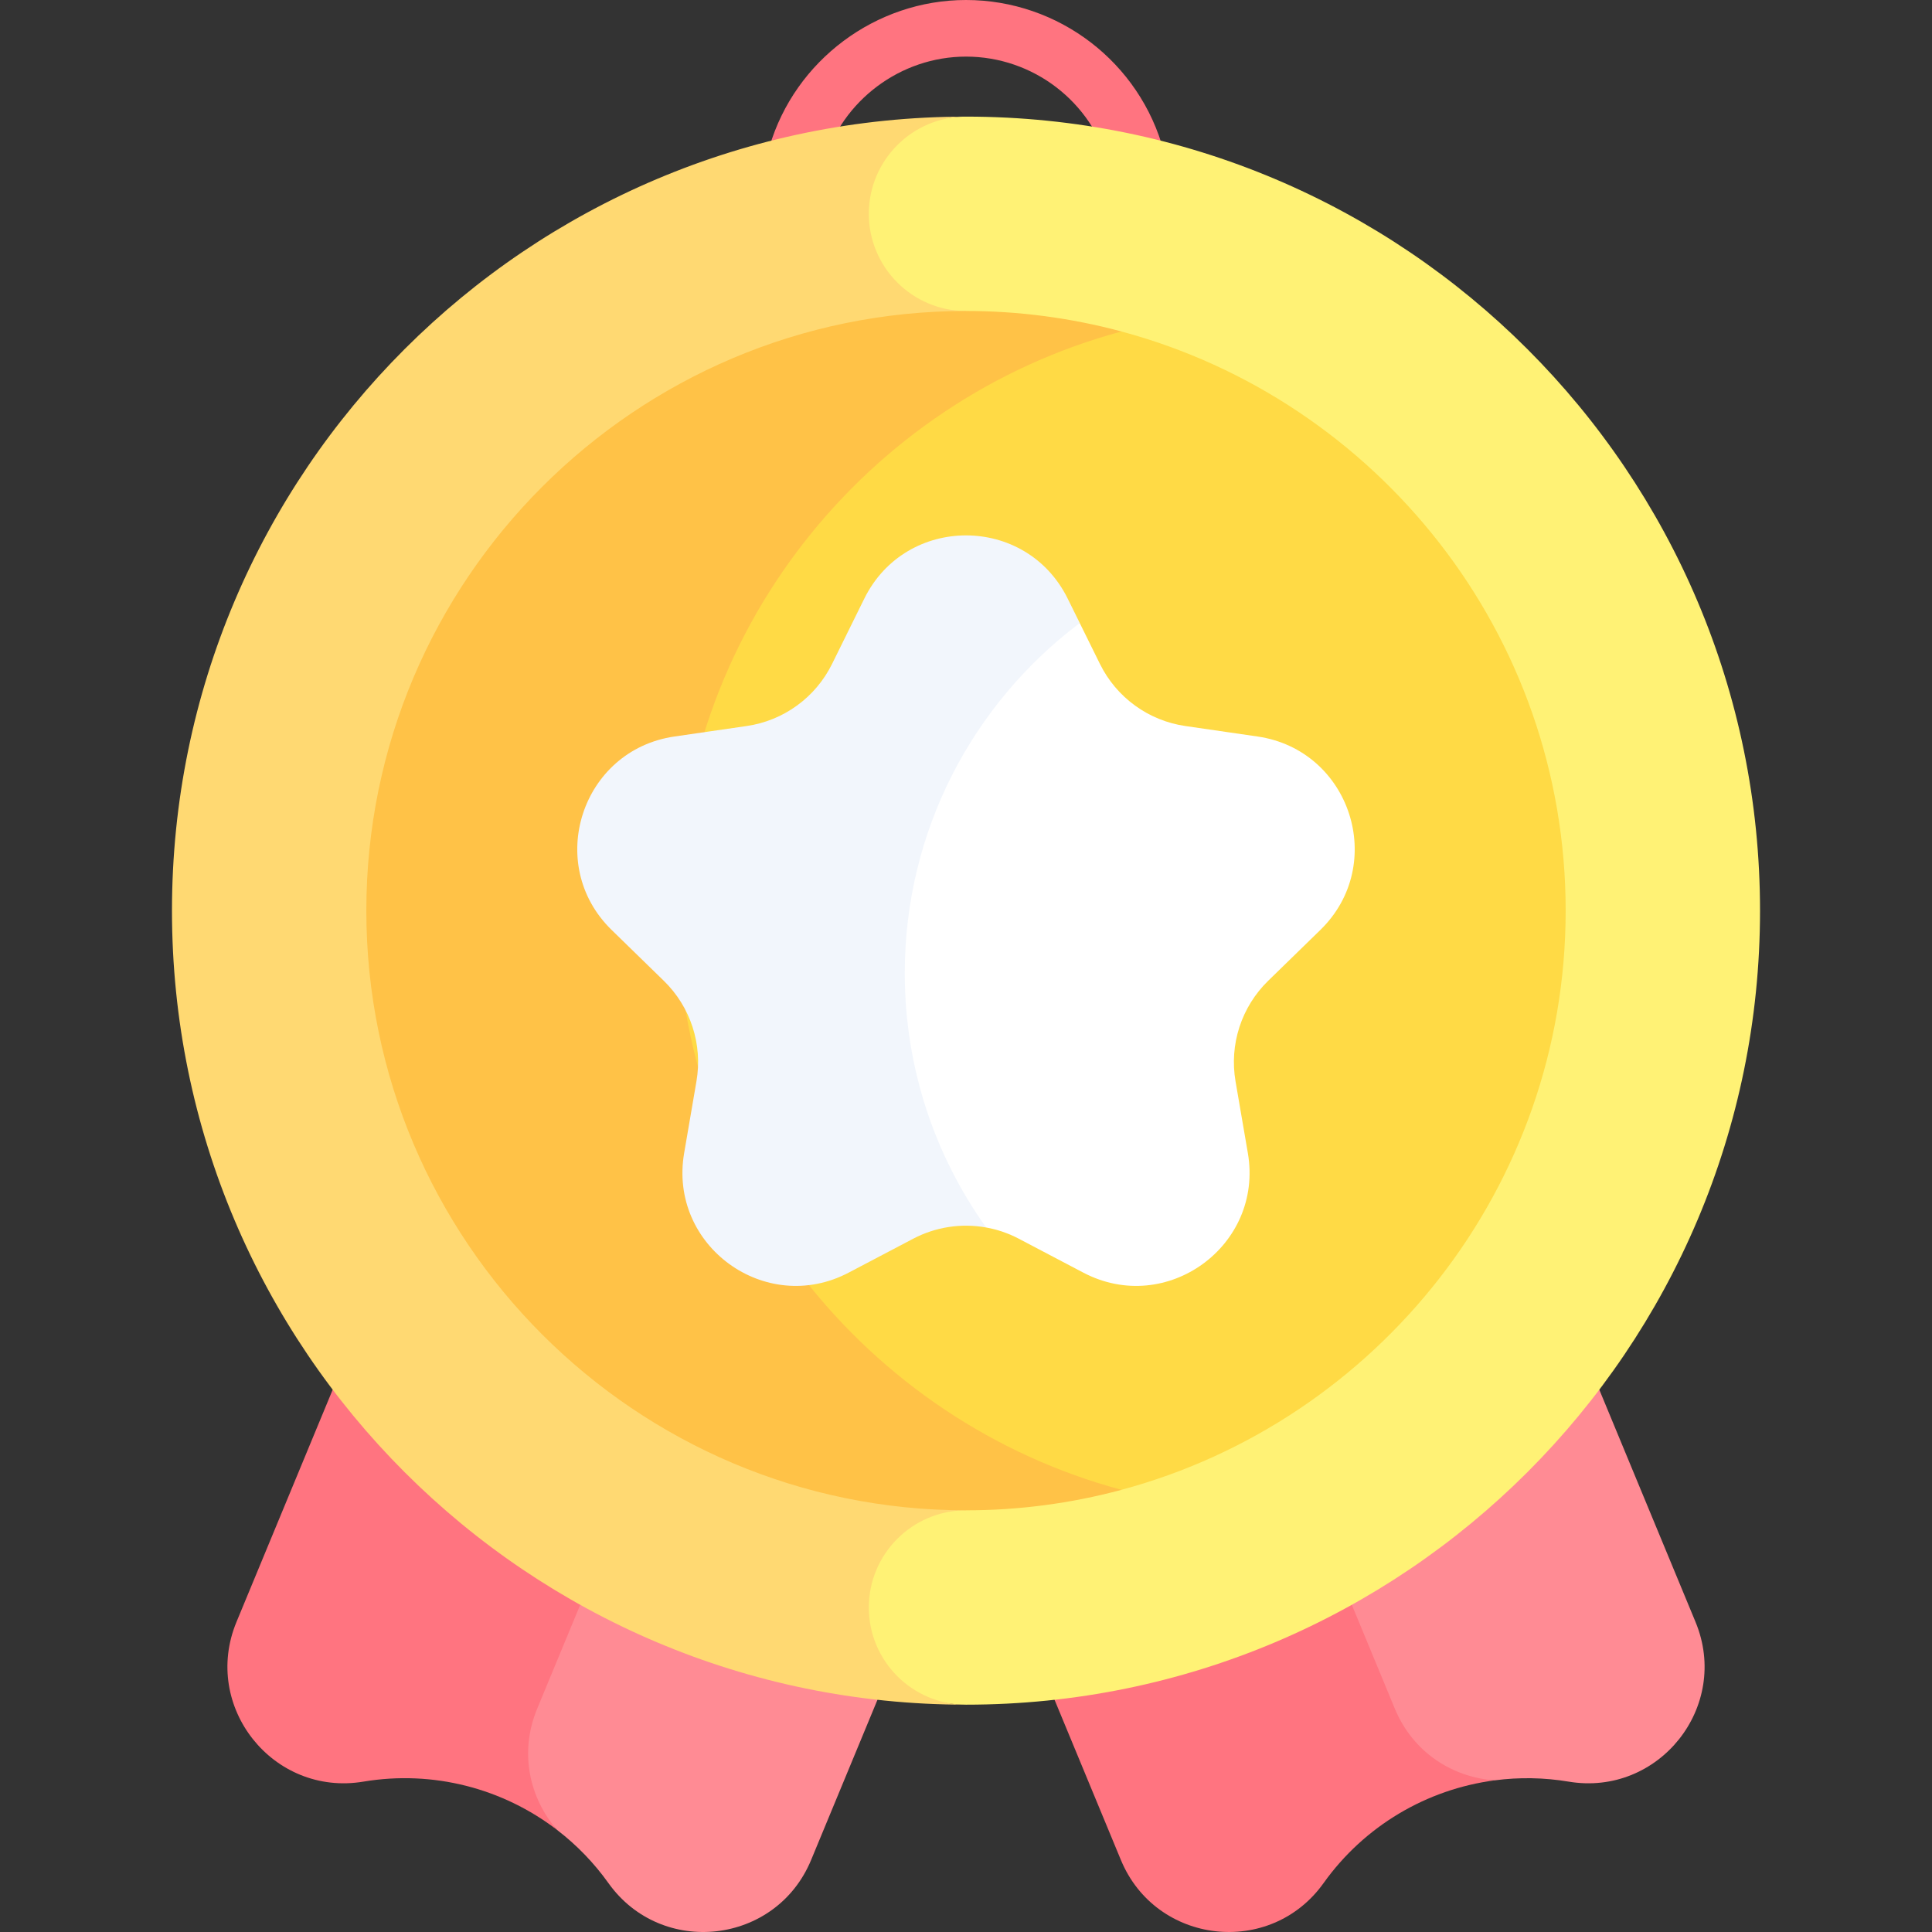
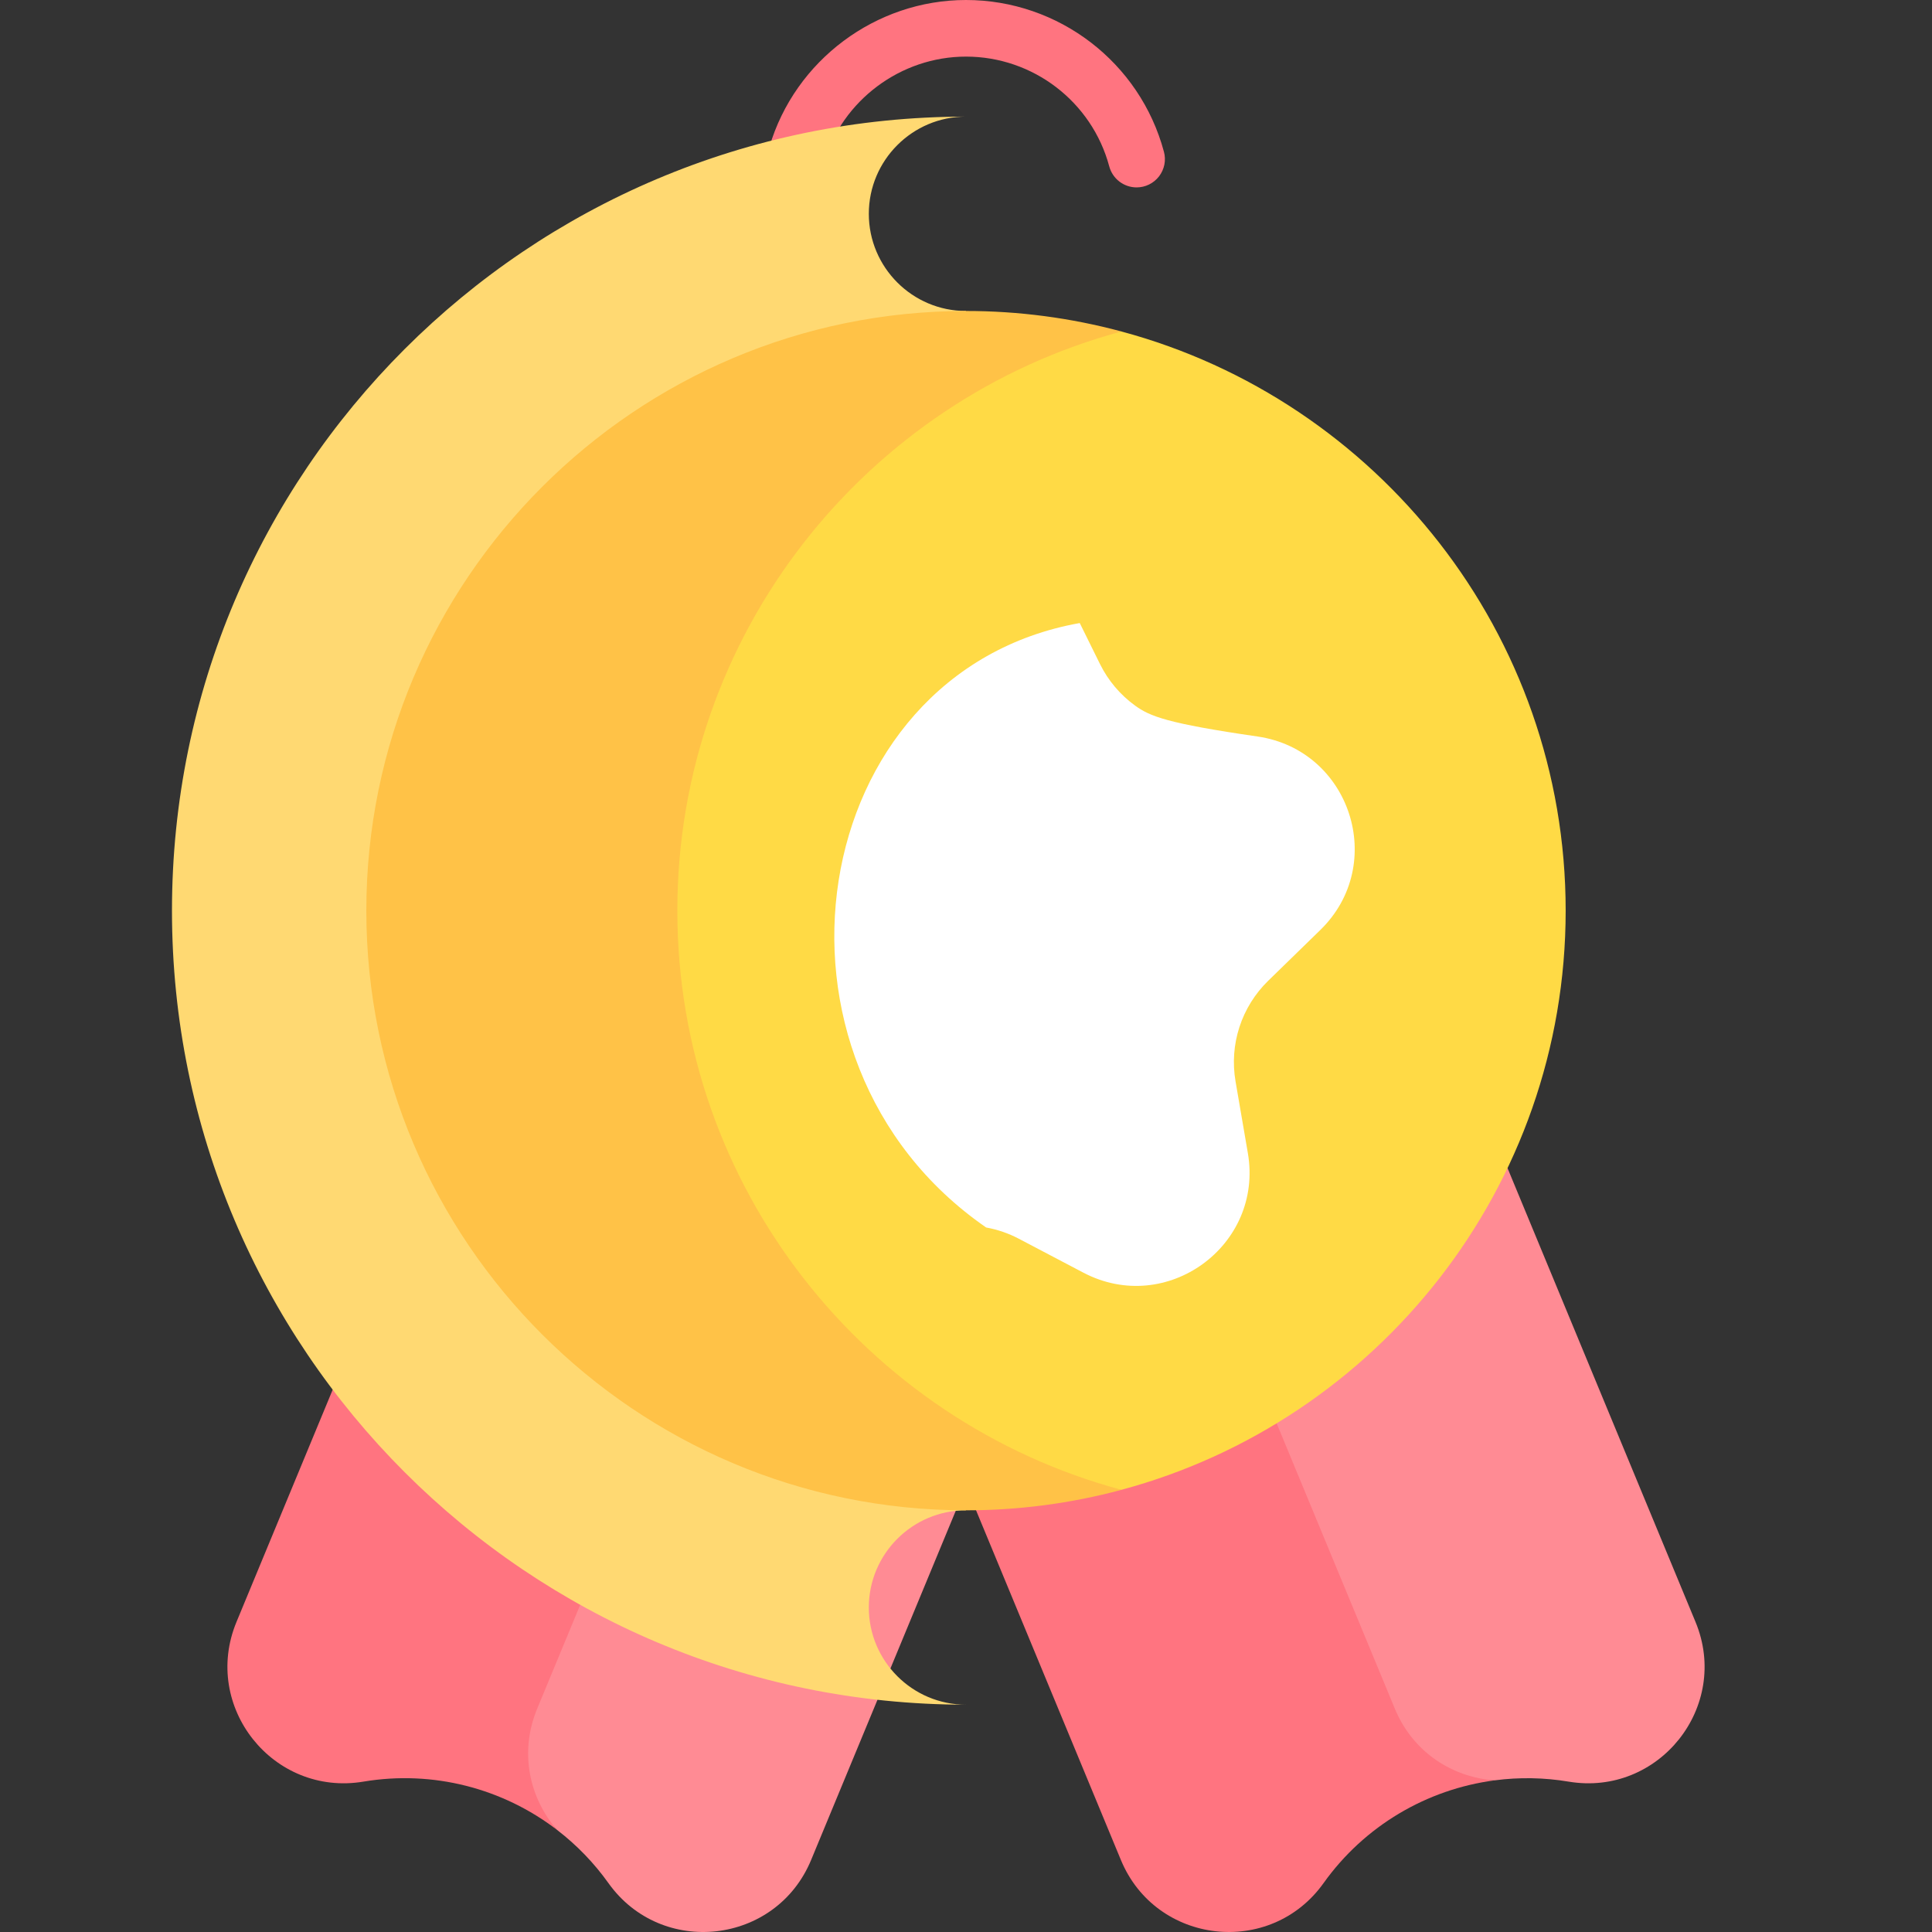
<svg xmlns="http://www.w3.org/2000/svg" width="80" height="80" viewBox="0 0 80 80" fill="none">
  <rect x="0" y="0" width="80" height="80" fill="#333333" stroke="none" />
  <g clip-path="url(#clip0_106_1103)">
    <path d="M47.063 7.76C46.806 7.76 46.555 7.674 46.35 7.517C46.146 7.36 45.999 7.14 45.932 6.891C45.215 4.214 42.776 2.344 40 2.344C37.297 2.344 34.875 4.152 34.11 6.742C34.022 7.04 33.819 7.291 33.546 7.439C33.273 7.588 32.953 7.622 32.654 7.534C32.356 7.446 32.105 7.243 31.957 6.97C31.808 6.697 31.774 6.376 31.862 6.078C32.919 2.499 36.266 0 40 0C43.835 0 47.205 2.584 48.196 6.285C48.243 6.458 48.249 6.64 48.214 6.817C48.178 6.993 48.103 7.159 47.994 7.302C47.884 7.444 47.743 7.56 47.582 7.639C47.421 7.719 47.243 7.76 47.063 7.76Z" fill="#FF7480" />
    <path d="M70.208 67.162L59.739 41.888L47.842 46.816L52.928 70.752C53.686 72.582 57.779 73.72 61.892 73.72C62.908 73.586 63.938 73.604 64.949 73.773C68.69 74.4 71.66 70.667 70.208 67.162Z" fill="#FF8B94" />
    <path d="M57.757 70.752L47.842 46.816L35.945 51.744L46.414 77.018C47.866 80.523 52.605 81.062 54.807 77.974C56.502 75.598 59.086 74.089 61.892 73.72C60.17 73.602 58.515 72.582 57.757 70.752Z" fill="#FF7480" />
    <path d="M32.158 46.816L19.024 70.752C18.266 72.582 21.935 74.474 23.069 75.775C23.882 76.399 24.598 77.14 25.193 77.974C27.395 81.062 32.135 80.523 33.586 77.019L44.055 51.745L32.158 46.816Z" fill="#FF8B94" />
    <path d="M22.244 70.752L32.158 46.816L20.261 41.888L9.792 67.162C8.341 70.667 11.31 74.4 15.051 73.773C17.93 73.291 20.824 74.051 23.069 75.775C21.935 74.474 21.485 72.582 22.244 70.752Z" fill="#FF7480" />
-     <path d="M40 4.829C37.781 4.829 32.757 6.634 32.757 8.853V66.563C32.757 68.782 37.781 70.587 40 70.587C58.159 70.587 72.879 55.867 72.879 37.708C72.879 19.549 58.159 4.829 40 4.829Z" fill="#FFF275" />
    <path d="M35.976 66.563C35.976 64.344 37.781 62.539 40 62.539V12.877C37.781 12.877 35.976 11.072 35.976 8.853C35.976 6.634 37.781 4.829 40 4.829C21.842 4.829 7.121 19.549 7.121 37.708C7.121 55.867 21.842 70.587 40 70.587C37.781 70.587 35.976 68.782 35.976 66.563Z" fill="#FFD972" />
    <path d="M64.831 37.708C64.831 26.242 57.018 16.569 46.436 13.726C35.945 13.726 24.827 26.243 24.827 37.708C24.827 49.173 35.917 61.69 46.436 61.69C57.018 58.847 64.831 49.174 64.831 37.708Z" fill="#FFDA45" />
    <path d="M28.047 37.708C28.047 26.242 35.858 16.569 46.439 13.726C44.339 13.162 42.174 12.876 40 12.877C26.308 12.877 15.169 24.016 15.169 37.708C15.169 51.4 26.308 62.539 40 62.539C42.174 62.54 44.339 62.255 46.439 61.691C35.858 58.847 28.047 49.174 28.047 37.708Z" fill="#FFC247" />
-     <path d="M52.071 30.497L49.083 30.063C48.329 29.954 47.614 29.663 46.998 29.215C46.382 28.768 45.884 28.177 45.547 27.494L44.71 25.799C33.318 27.827 30.768 43.873 40.835 50.828C41.306 50.913 41.761 51.069 42.185 51.292L44.858 52.697C48.303 54.508 52.329 51.583 51.671 47.747L51.16 44.771C51.032 44.021 51.087 43.25 51.323 42.526C51.558 41.802 51.966 41.146 52.511 40.614L54.673 38.507C57.46 35.79 55.922 31.057 52.071 30.497Z" fill="white" />
-     <path d="M37.465 40.298C37.465 34.37 40.311 29.107 44.711 25.799L44.211 24.787C42.488 21.297 37.512 21.297 35.789 24.787L34.453 27.494C34.116 28.177 33.618 28.768 33.002 29.215C32.386 29.663 31.671 29.954 30.917 30.063L27.929 30.497C24.077 31.057 22.54 35.79 25.326 38.507L27.489 40.615C28.034 41.146 28.442 41.802 28.677 42.526C28.912 43.25 28.968 44.021 28.839 44.771L28.329 47.747C27.671 51.583 31.697 54.508 35.142 52.697L37.815 51.292C38.741 50.805 39.804 50.642 40.835 50.828C38.714 47.859 37.465 44.225 37.465 40.298Z" fill="#F2F6FC" />
+     <path d="M52.071 30.497C48.329 29.954 47.614 29.663 46.998 29.215C46.382 28.768 45.884 28.177 45.547 27.494L44.71 25.799C33.318 27.827 30.768 43.873 40.835 50.828C41.306 50.913 41.761 51.069 42.185 51.292L44.858 52.697C48.303 54.508 52.329 51.583 51.671 47.747L51.16 44.771C51.032 44.021 51.087 43.25 51.323 42.526C51.558 41.802 51.966 41.146 52.511 40.614L54.673 38.507C57.46 35.79 55.922 31.057 52.071 30.497Z" fill="white" />
  </g>
  <defs>
    <clipPath id="clip0_106_1103">
      <rect width="80" height="80" fill="white" />
    </clipPath>
  </defs>
</svg>